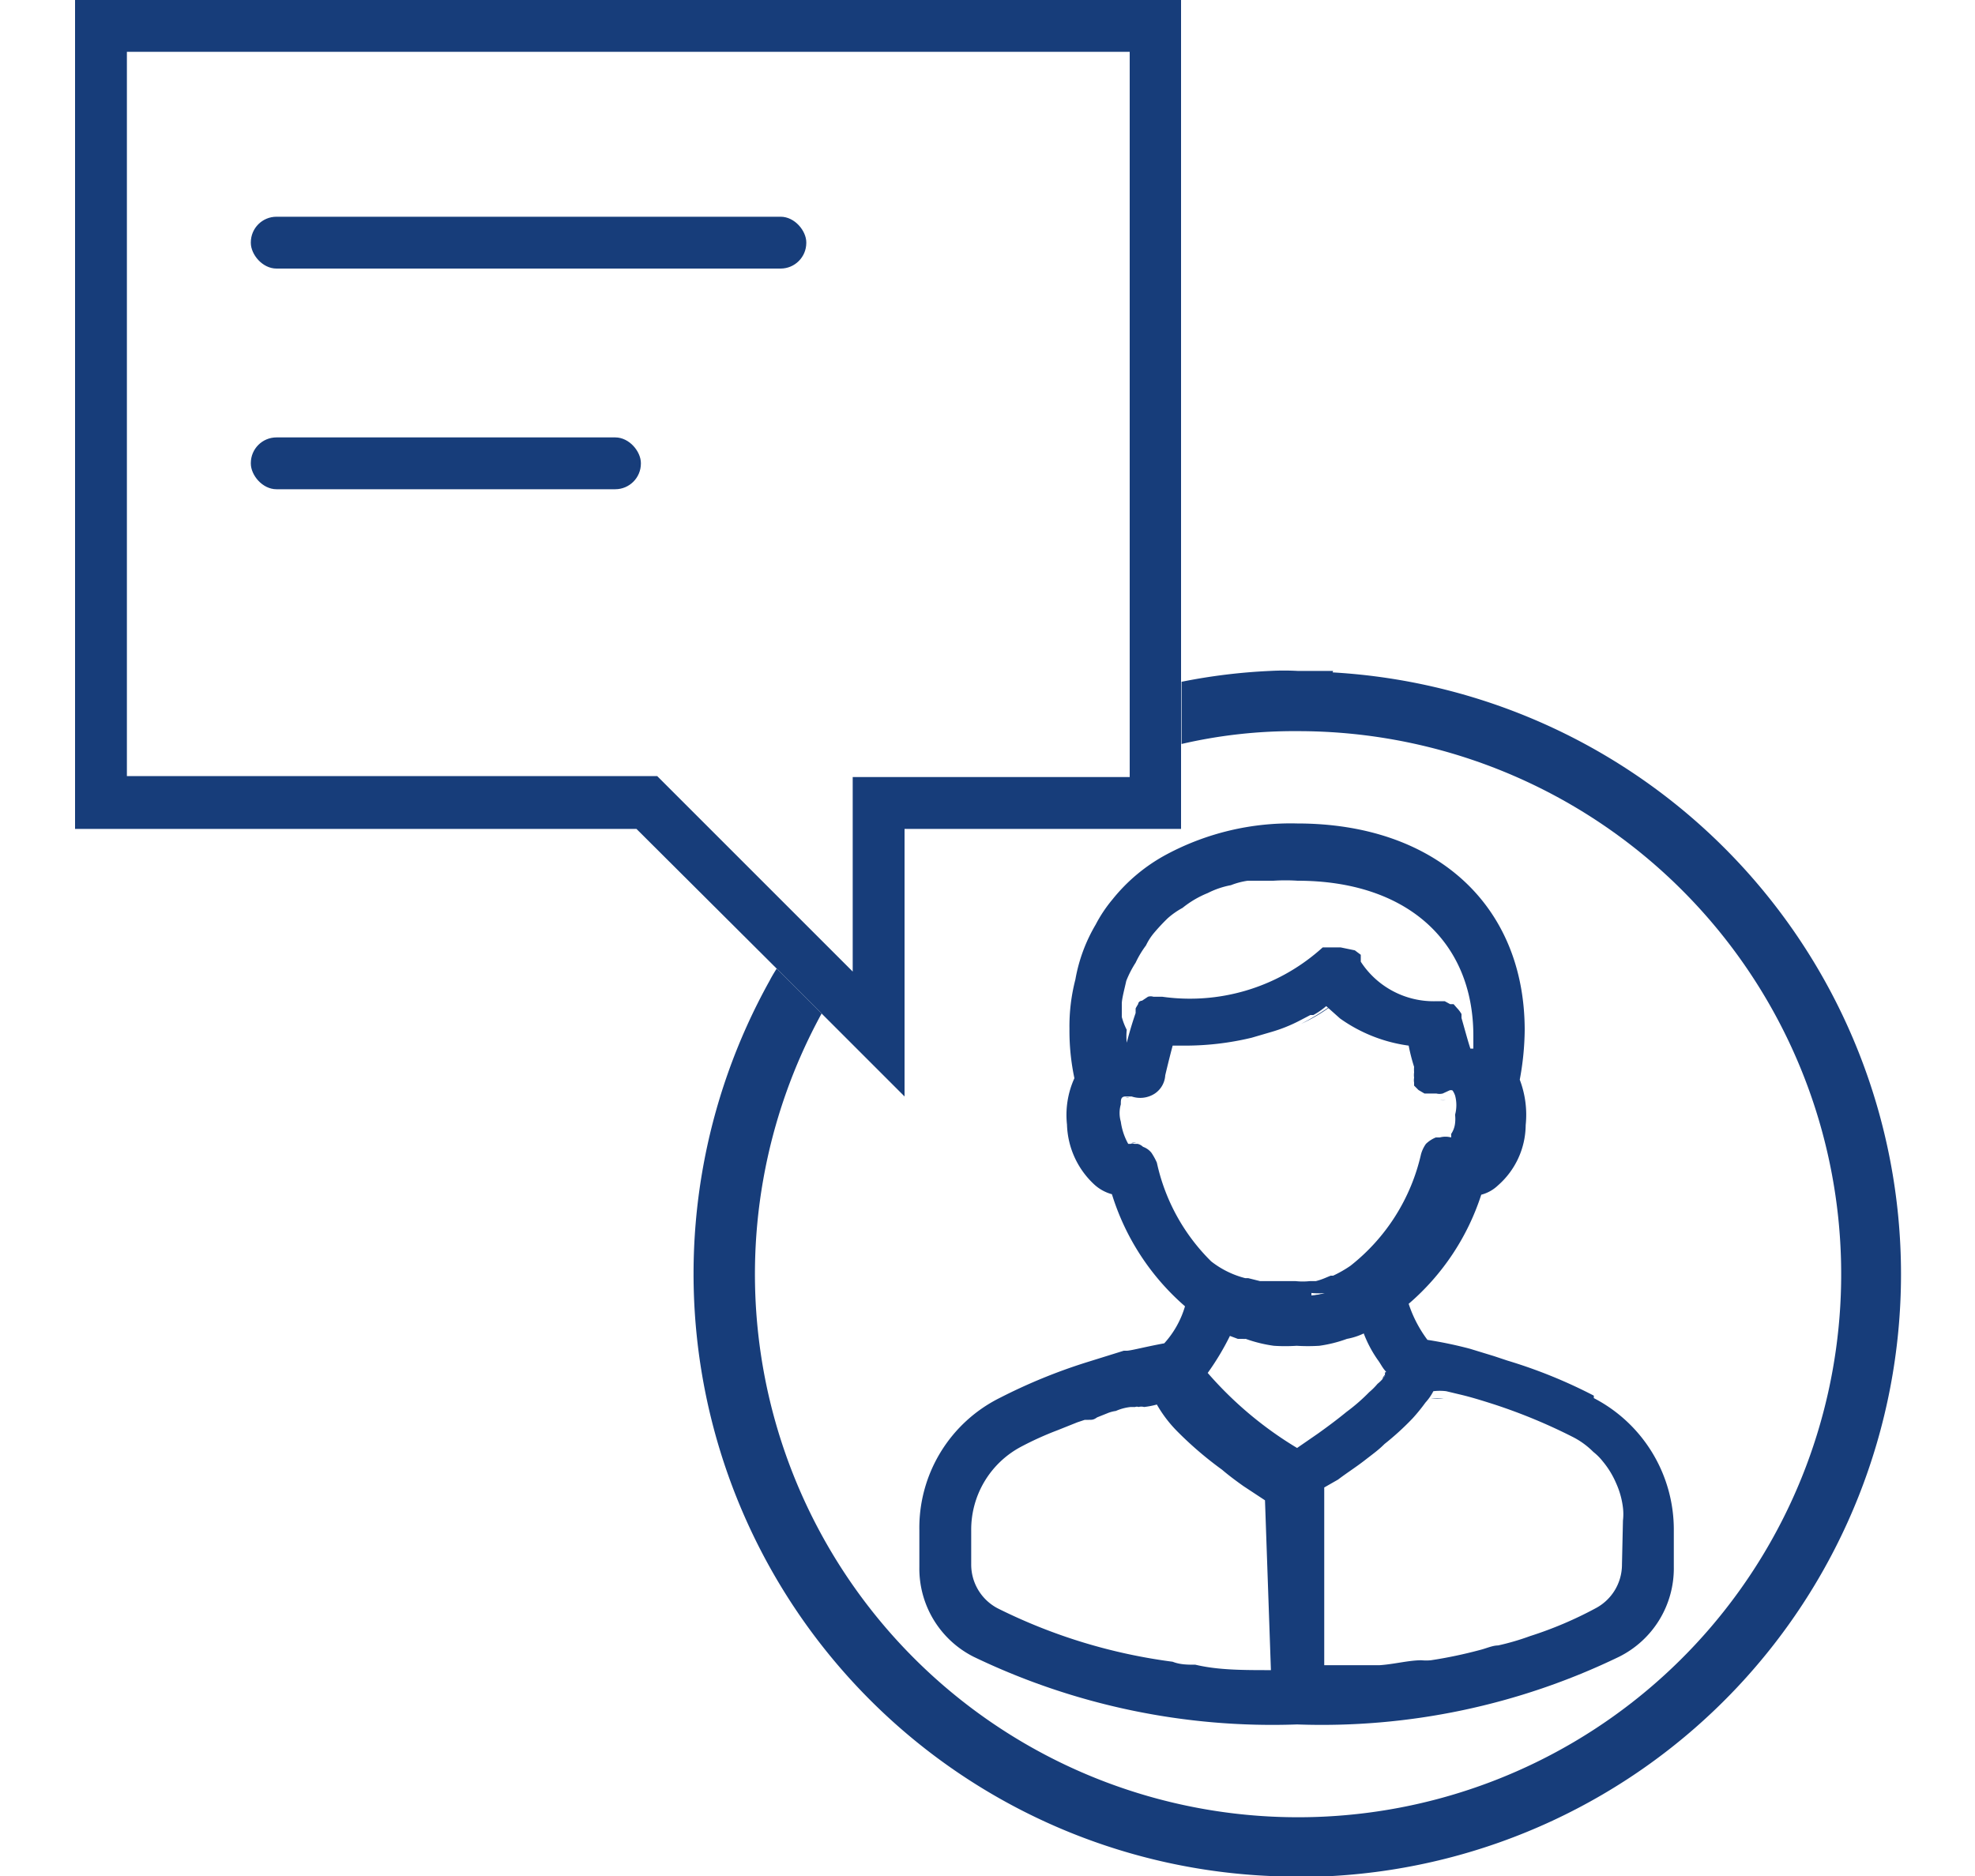
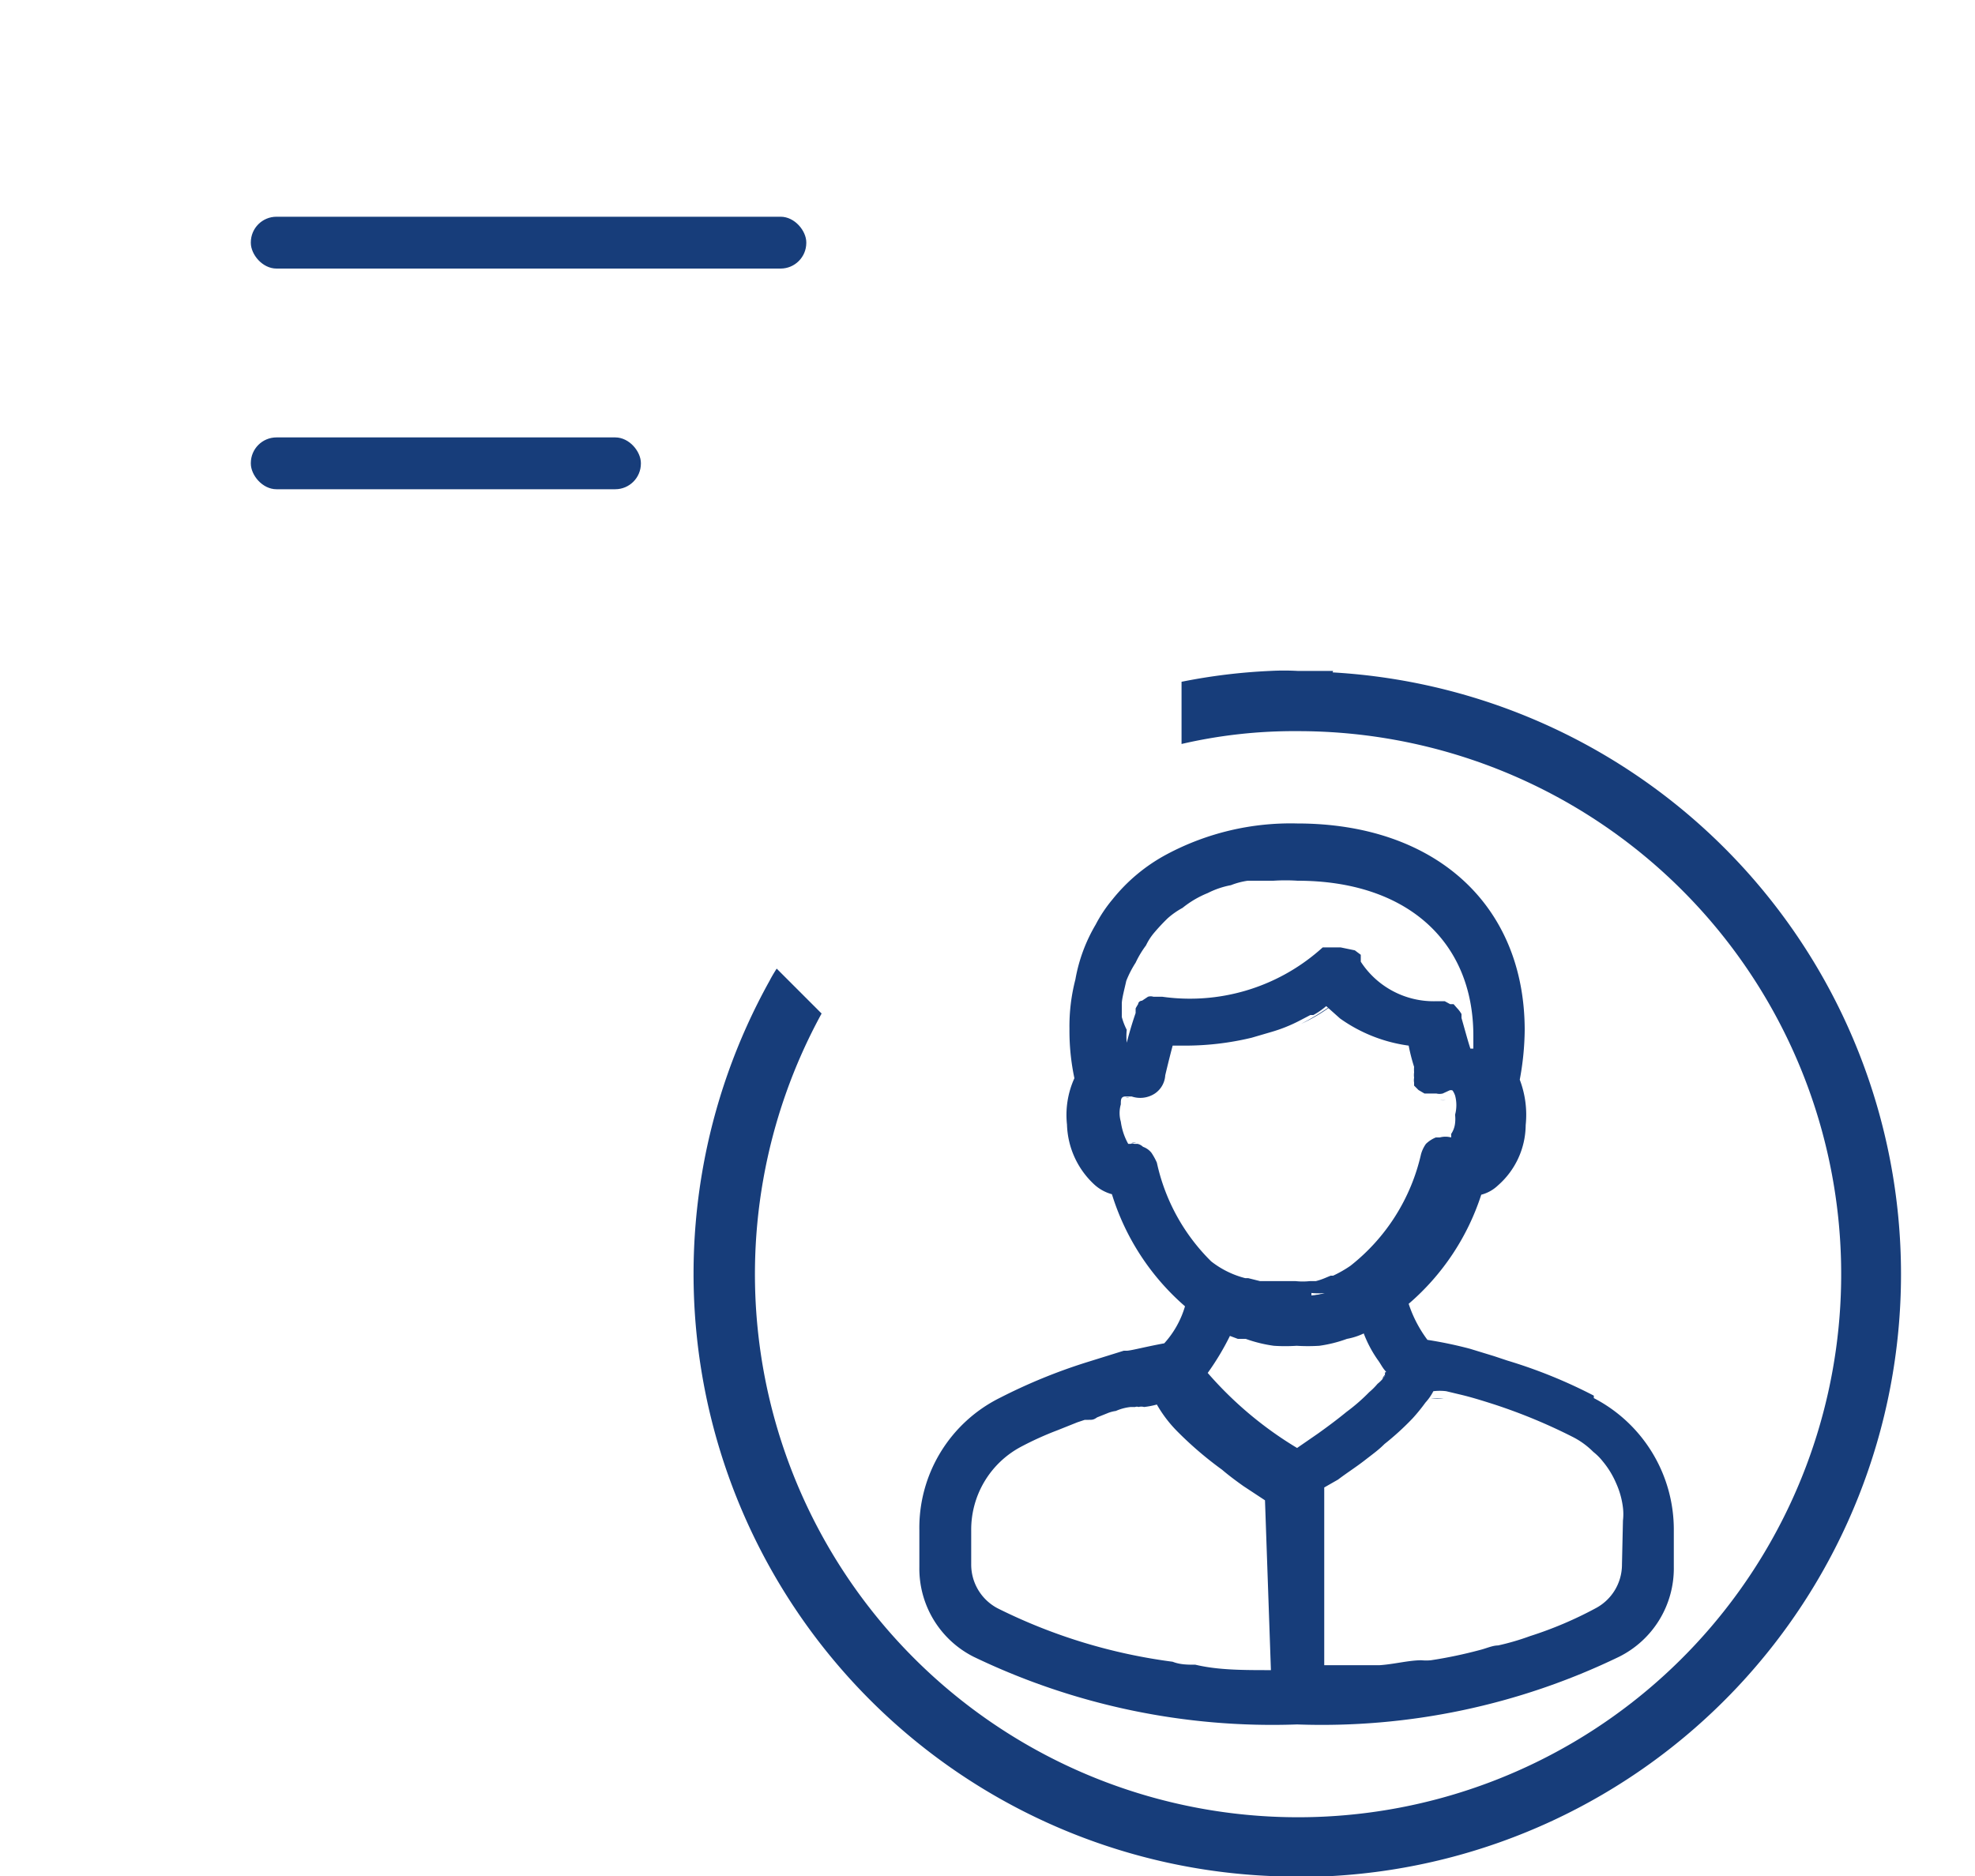
<svg xmlns="http://www.w3.org/2000/svg" id="layer_1" data-name="layer 1" viewBox="0 0 40 38">
  <defs>
    <style>.cls-1{fill:#173d7a;}</style>
  </defs>
  <path class="cls-1" d="M22.87,22.23a.13.13,0,0,0-.07,0l.07,0,.05,0Z" />
  <path class="cls-1" d="M22.92,23.15a.15.15,0,0,1,.09,0h-.09Z" />
  <path class="cls-1" d="M27.66,25.81a2.31,2.31,0,0,1-2.14.34A2.36,2.36,0,0,0,27.66,25.81Z" />
  <path class="cls-1" d="M27,20.35a3.39,3.39,0,0,1-.65.39,5,5,0,0,0,.65-.4Z" />
-   <path class="cls-1" d="M28.84,21.75a.55.55,0,0,0,.12.35.46.46,0,0,1-.14-.35l0-.17C28.81,21.69,28.82,21.75,28.84,21.75Z" />
+   <path class="cls-1" d="M28.84,21.75a.55.55,0,0,0,.12.35.46.46,0,0,1-.14-.35C28.81,21.69,28.82,21.75,28.84,21.75Z" />
  <path class="cls-1" d="M29.28,22.28h0a.17.17,0,0,1-.11,0A.23.23,0,0,0,29.28,22.28Z" />
  <path class="cls-1" d="M29.7,23.16h0a.46.46,0,0,0-.31,0A.46.46,0,0,1,29.7,23.16Z" />
-   <path class="cls-1" d="M24.9,27a1.51,1.51,0,0,0,.33.13,1.42,1.42,0,0,1-.33-.11Z" />
-   <path class="cls-1" d="M27.6,27l0,0a1.5,1.5,0,0,1-.34.11A1.44,1.44,0,0,0,27.6,27Z" />
  <path class="cls-1" d="M28,27.94a1.1,1.1,0,0,0,.09-.14,1.91,1.91,0,0,1-.14-.21,1.91,1.91,0,0,0,.15.21S28,27.88,28,27.94Z" />
  <path class="cls-1" d="M29.24,28.33a1,1,0,0,0-.26,0,0,0,0,0,0,0,0Z" />
-   <path class="cls-1" d="M22.3,28.6l.21-.06-.21.08c-.3.09-.57.19-.84.3C21.73,28.8,22,28.71,22.3,28.6Z" />
  <path class="cls-1" d="M26.85,26.19a1.35,1.35,0,0,1-.29,0s0,0,.05,0h0l.18,0,.11,0,.06,0Zm-.29,0s0,0,.05,0h0l.18,0h.05A1.35,1.35,0,0,1,26.56,26.24Zm5.72,2.08a10.12,10.12,0,0,0-1.75-.71l-.27-.09-.49-.15a8.45,8.45,0,0,0-.86-.18,2.54,2.54,0,0,1-.38-.73A4.9,4.9,0,0,0,30,24.2a.77.77,0,0,0,.34-.19,1.64,1.64,0,0,0,.56-1.22,2,2,0,0,0-.12-.92,5.73,5.73,0,0,0,.1-1c0-2.55-1.82-4.19-4.61-4.19a5.33,5.33,0,0,0-2.63.62,3.55,3.55,0,0,0-1.11.92,2.83,2.83,0,0,0-.34.51,3.3,3.3,0,0,0-.41,1.11,3.78,3.78,0,0,0-.12,1,4.63,4.63,0,0,0,.1,1,1.8,1.8,0,0,0-.15.94A1.72,1.72,0,0,0,22.17,24a.86.86,0,0,0,.35.19A4.93,4.93,0,0,0,24,26.46a1.92,1.92,0,0,1-.42.75c-.38.07-.64.14-.75.15h-.07l-.77.24a11.21,11.21,0,0,0-1.73.71A2.94,2.94,0,0,0,18.62,31v.74a2,2,0,0,0,1.1,1.82,13.94,13.94,0,0,0,6.55,1.37,13.82,13.82,0,0,0,6.52-1.37,2,2,0,0,0,1.11-1.82V31A3,3,0,0,0,32.28,28.32ZM22.72,20.6c0-.09,0-.17,0-.27s.06-.32.09-.46,0,0,0,0A2.09,2.09,0,0,1,23,19.5a2,2,0,0,1,.21-.35,1.17,1.17,0,0,1,.16-.25,4,4,0,0,1,.28-.3,1.61,1.61,0,0,1,.3-.21,2,2,0,0,1,.51-.3,1.74,1.74,0,0,1,.47-.16,1.53,1.53,0,0,1,.34-.09l.08,0,.35,0h.09a3.79,3.79,0,0,1,.49,0c2.19,0,3.56,1.21,3.56,3.14v.26h-.06c-.05-.15-.1-.34-.18-.62l0-.08a.61.61,0,0,0-.09-.12l-.07-.08-.07,0-.11-.06H29.1a1.76,1.76,0,0,1-1.54-.8s0-.05,0-.08,0,0,0-.06l-.12-.09-.29-.06H27s-.05,0-.07,0h-.06s-.05,0-.08,0l-.08.07a4,4,0,0,1-3.17.93h-.18a.18.18,0,0,0-.11,0l-.12.08s-.07,0-.08.07l0,0s-.05.08-.05.09l0,.09c-.09.26-.14.45-.18.6h0a1.28,1.28,0,0,1,0-.26A1.32,1.32,0,0,1,22.72,20.6Zm.71,2.95a1.28,1.28,0,0,0-.11-.2.38.38,0,0,0-.17-.12.24.24,0,0,0-.11-.06s0,0,0,0,0,0,0,0h-.07a.08.08,0,0,0-.07,0h-.05a1.27,1.27,0,0,1-.15-.45v0a.63.63,0,0,1,0-.35c0-.09,0-.15.08-.16h0s0,0,0,0l0,0h.08l.06,0a.54.54,0,0,0,.47-.06.48.48,0,0,0,.21-.37s.07-.3.15-.6h.24a5.74,5.74,0,0,0,1.36-.16l.41-.12a3.08,3.08,0,0,0,.53-.21l.25-.13h0l0,0,.06,0a1.51,1.51,0,0,0,.26-.18h0l.28.25a3.11,3.11,0,0,0,1.39.55h0a3.74,3.74,0,0,0,.11.43.75.75,0,0,0,0,.11v0a0,0,0,0,1,0,0,.41.41,0,0,0,0,.11.29.29,0,0,0,0,.1l0,.06,0,0h0s0,0,0,0l.09.09.12.07h.24a.27.27,0,0,0,.13,0l.13-.06a.08.08,0,0,1,.07,0h0a.15.15,0,0,1,0,0,.46.46,0,0,1,.05.1.75.75,0,0,1,0,.39.74.74,0,0,1,0,.17.48.48,0,0,1-.08.22.43.43,0,0,1,0,.07.44.44,0,0,0-.23,0s-.06,0-.08,0a.63.63,0,0,0-.2.13.67.67,0,0,0-.1.21,4,4,0,0,1-1.43,2.26,2.43,2.43,0,0,1-.35.2l-.05,0-.12.05a1.27,1.27,0,0,1-.18.06l-.12,0a1.35,1.35,0,0,1-.29,0l-.31,0h0l-.35,0h-.06l-.24-.06-.06,0a1.86,1.86,0,0,1-.69-.34A4,4,0,0,1,23.43,23.55Zm2.31,10.28c-.56,0-1.07,0-1.53-.11-.15,0-.31,0-.46-.06a11.14,11.14,0,0,1-3.54-1.08,1,1,0,0,1-.54-.89V31a1.9,1.9,0,0,1,1-1.69,6.51,6.51,0,0,1,.75-.34l.4-.16.15-.05a0,0,0,0,0,0,0h0l.08,0h0c.07,0,.1,0,.17-.05l.2-.08h0a.7.7,0,0,1,.18-.05,1,1,0,0,1,.3-.08l.09,0a.1.1,0,0,1,.07,0,.2.2,0,0,1,.11,0,1.66,1.66,0,0,0,.26-.05h0a2.6,2.6,0,0,0,.42.55,7.32,7.32,0,0,0,.9.77c.14.12.29.23.43.33l.44.29Zm.53-4.5a7.53,7.53,0,0,1-1.81-1.52,5.32,5.32,0,0,0,.45-.75l.16.06.08,0h.08a2.79,2.79,0,0,0,.57.14,3.42,3.42,0,0,0,.46,0,3.73,3.73,0,0,0,.46,0,2.7,2.7,0,0,0,.56-.14,1.35,1.35,0,0,0,.34-.11h0a2.46,2.46,0,0,0,.28.53c.06.08.09.15.15.22s0,0,0,.06h0l0,.05a.75.75,0,0,1-.15.16,1.36,1.36,0,0,1-.17.17,3.77,3.77,0,0,1-.46.4c-.17.14-.37.29-.58.44Zm6.58,2.36a1,1,0,0,1-.54.89,7.75,7.75,0,0,1-1.32.56,5,5,0,0,1-.65.19c-.11,0-.24.06-.36.09a9.08,9.08,0,0,1-1,.21,1,1,0,0,1-.19,0c-.26,0-.55.08-.85.1l-.58,0-.54,0v-3.6l.28-.16c.17-.13.36-.25.54-.39s.28-.21.4-.33a5.57,5.57,0,0,0,.57-.52,3.65,3.65,0,0,0,.26-.32,1.06,1.06,0,0,0,.16-.23,1.09,1.09,0,0,1,.26,0l.25.06c.22.05.45.12.73.21a11.2,11.2,0,0,1,1.57.65,1.62,1.62,0,0,1,.43.31,1.14,1.14,0,0,1,.19.19,1.79,1.79,0,0,1,.27.44,1.69,1.69,0,0,1,.14.5,1.1,1.1,0,0,1,0,.26Zm-6-5.5a1.35,1.35,0,0,1-.29,0s0,0,.05,0h0l.18,0,.11,0,.06,0Z" />
  <path class="cls-1" d="M27,13.59l-.72,0a5.06,5.06,0,0,0-.55,0,11.81,11.81,0,0,0-1.8.22v1.26a10.08,10.08,0,0,1,2.35-.26,11,11,0,1,1-9.64,5.72l-.91-.91c-.05.08-.1.16-.14.24A12.21,12.21,0,0,0,25.72,38h.55c.23,0,.49,0,.72,0a12.21,12.21,0,0,0,0-24.38Z" />
-   <path class="cls-1" d="M1.52,0V16.79H12.89l2.83,2.82.91.91,1.69,1.69V16.79h5.6V0ZM22.88,15.74H17.27v3.94l-.08-.08-.88-.88-3-3H2.57V1.05H22.88Z" />
  <rect class="cls-1" x="5.08" y="4.39" width="11.25" height="1.05" rx="0.52" />
  <rect class="cls-1" x="5.08" y="8.86" width="7.9" height="1.05" rx="0.52" />
</svg>